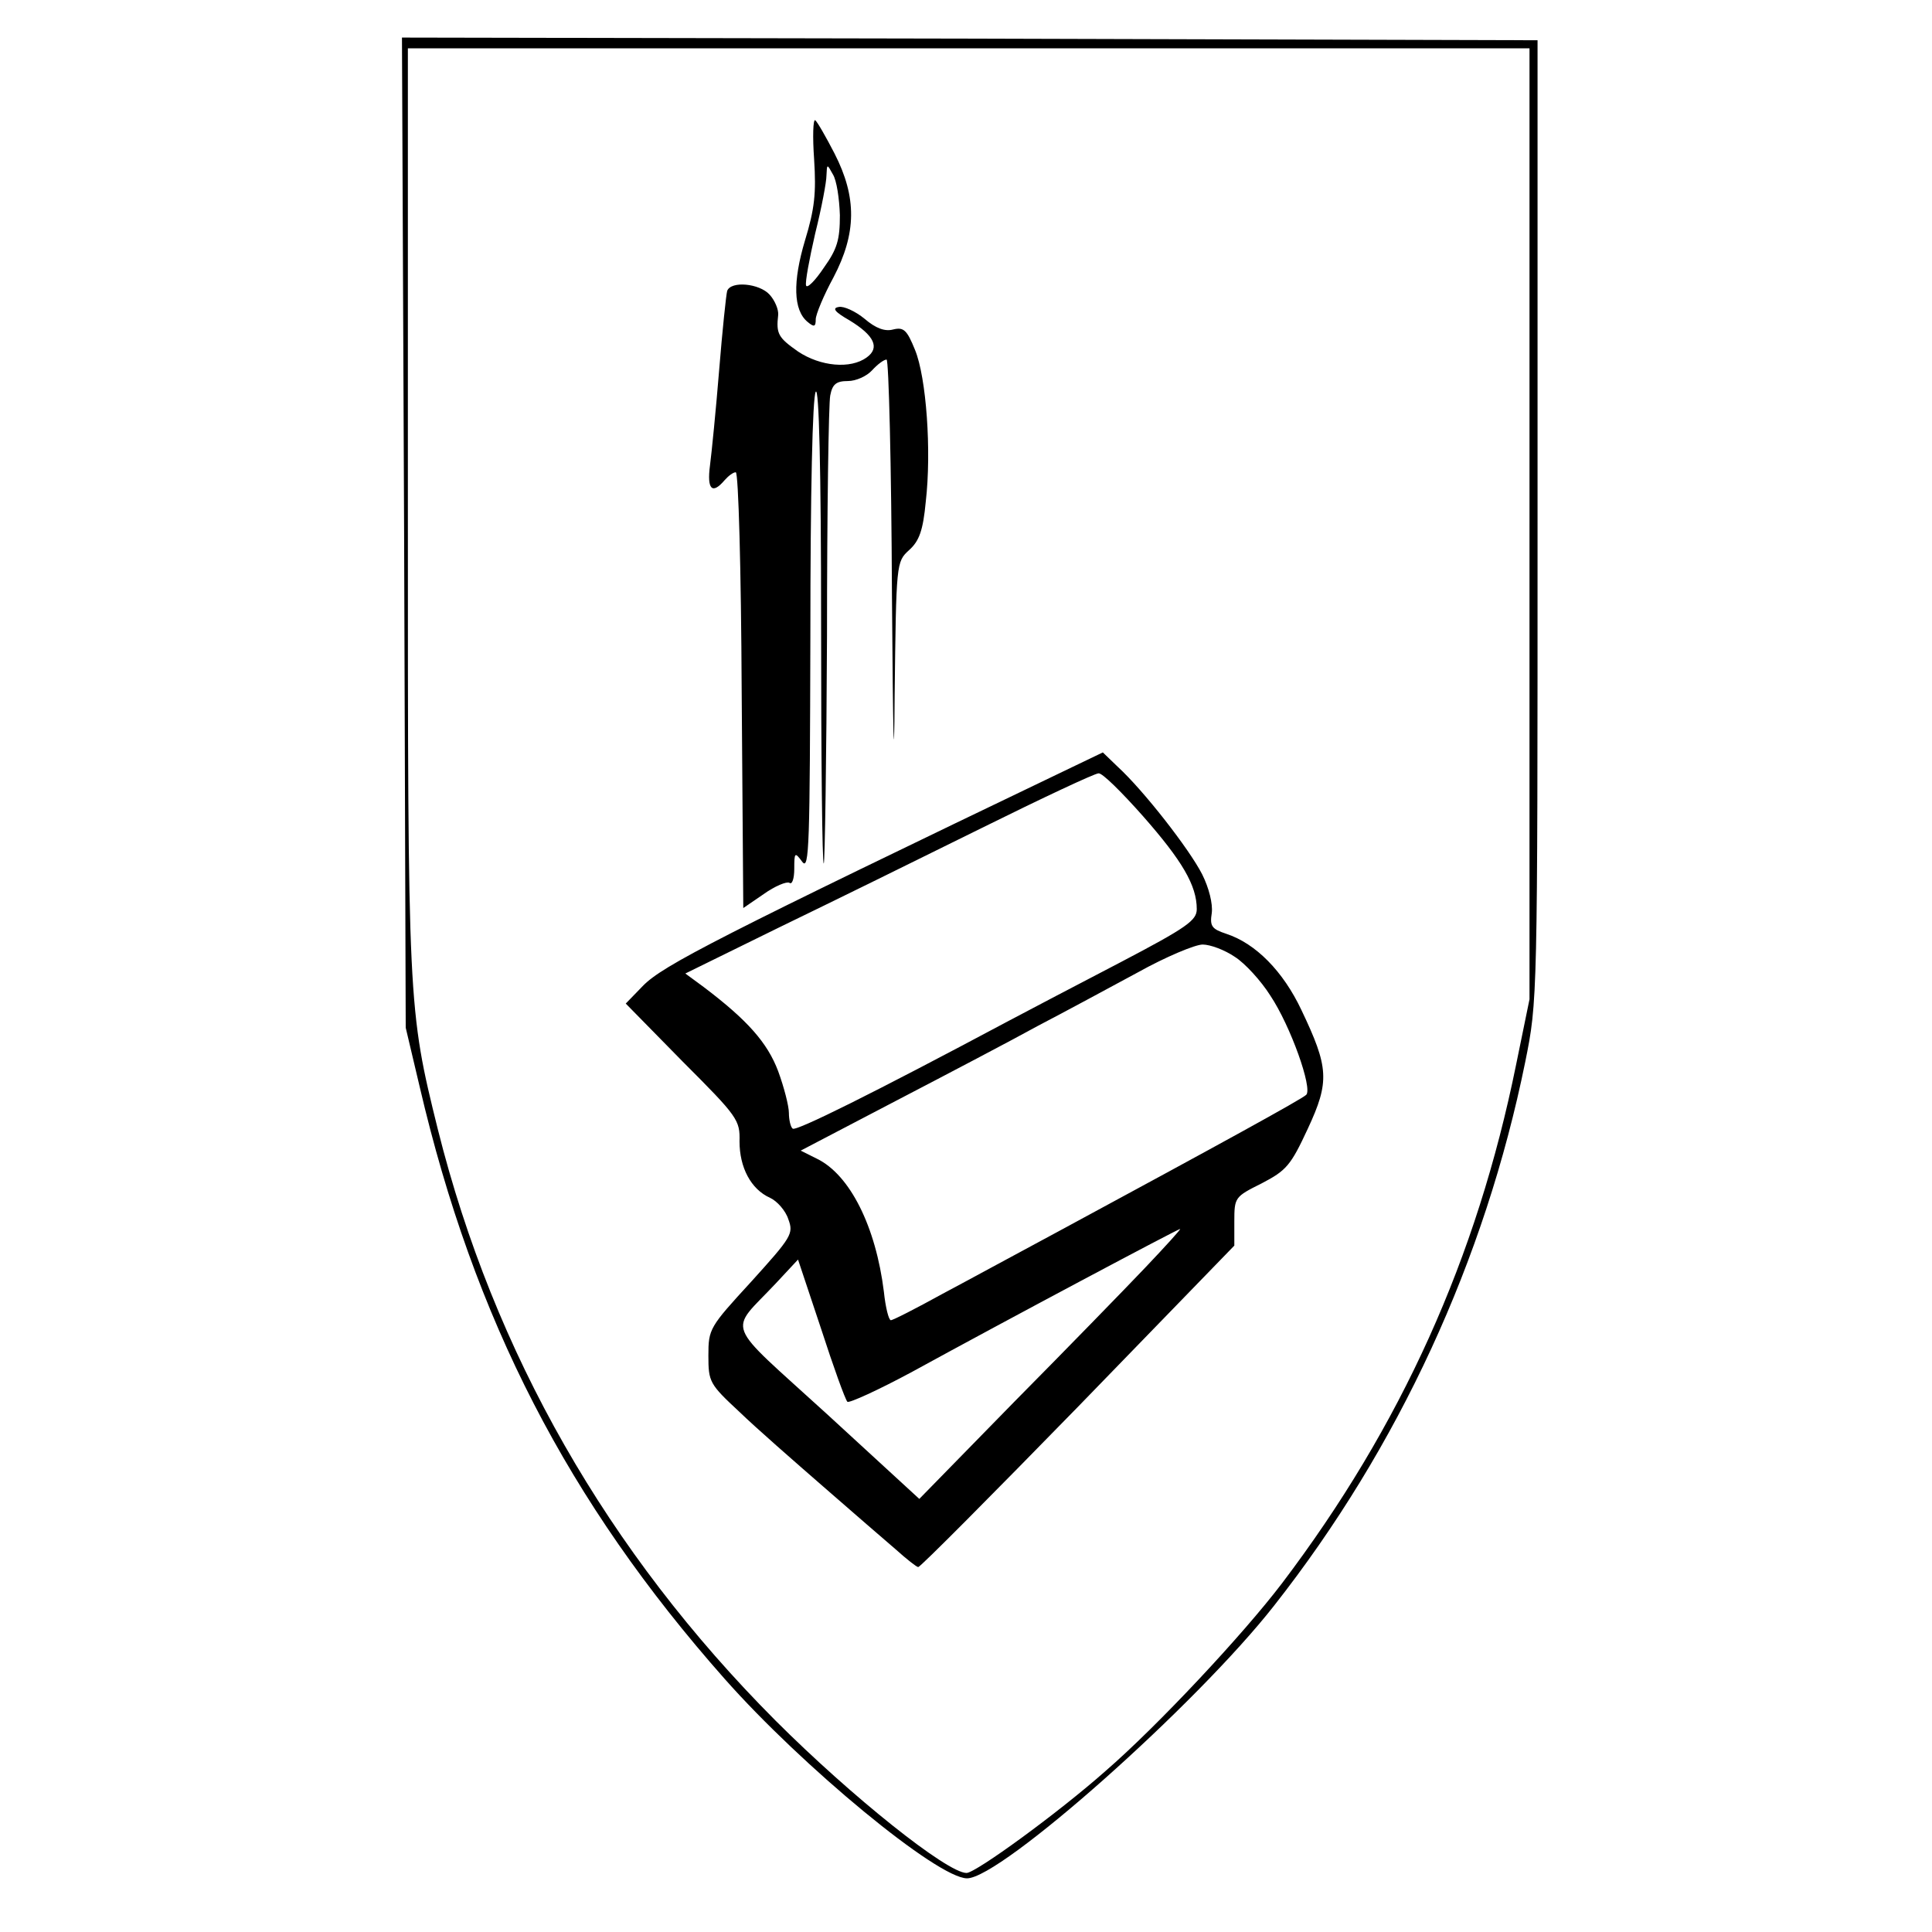
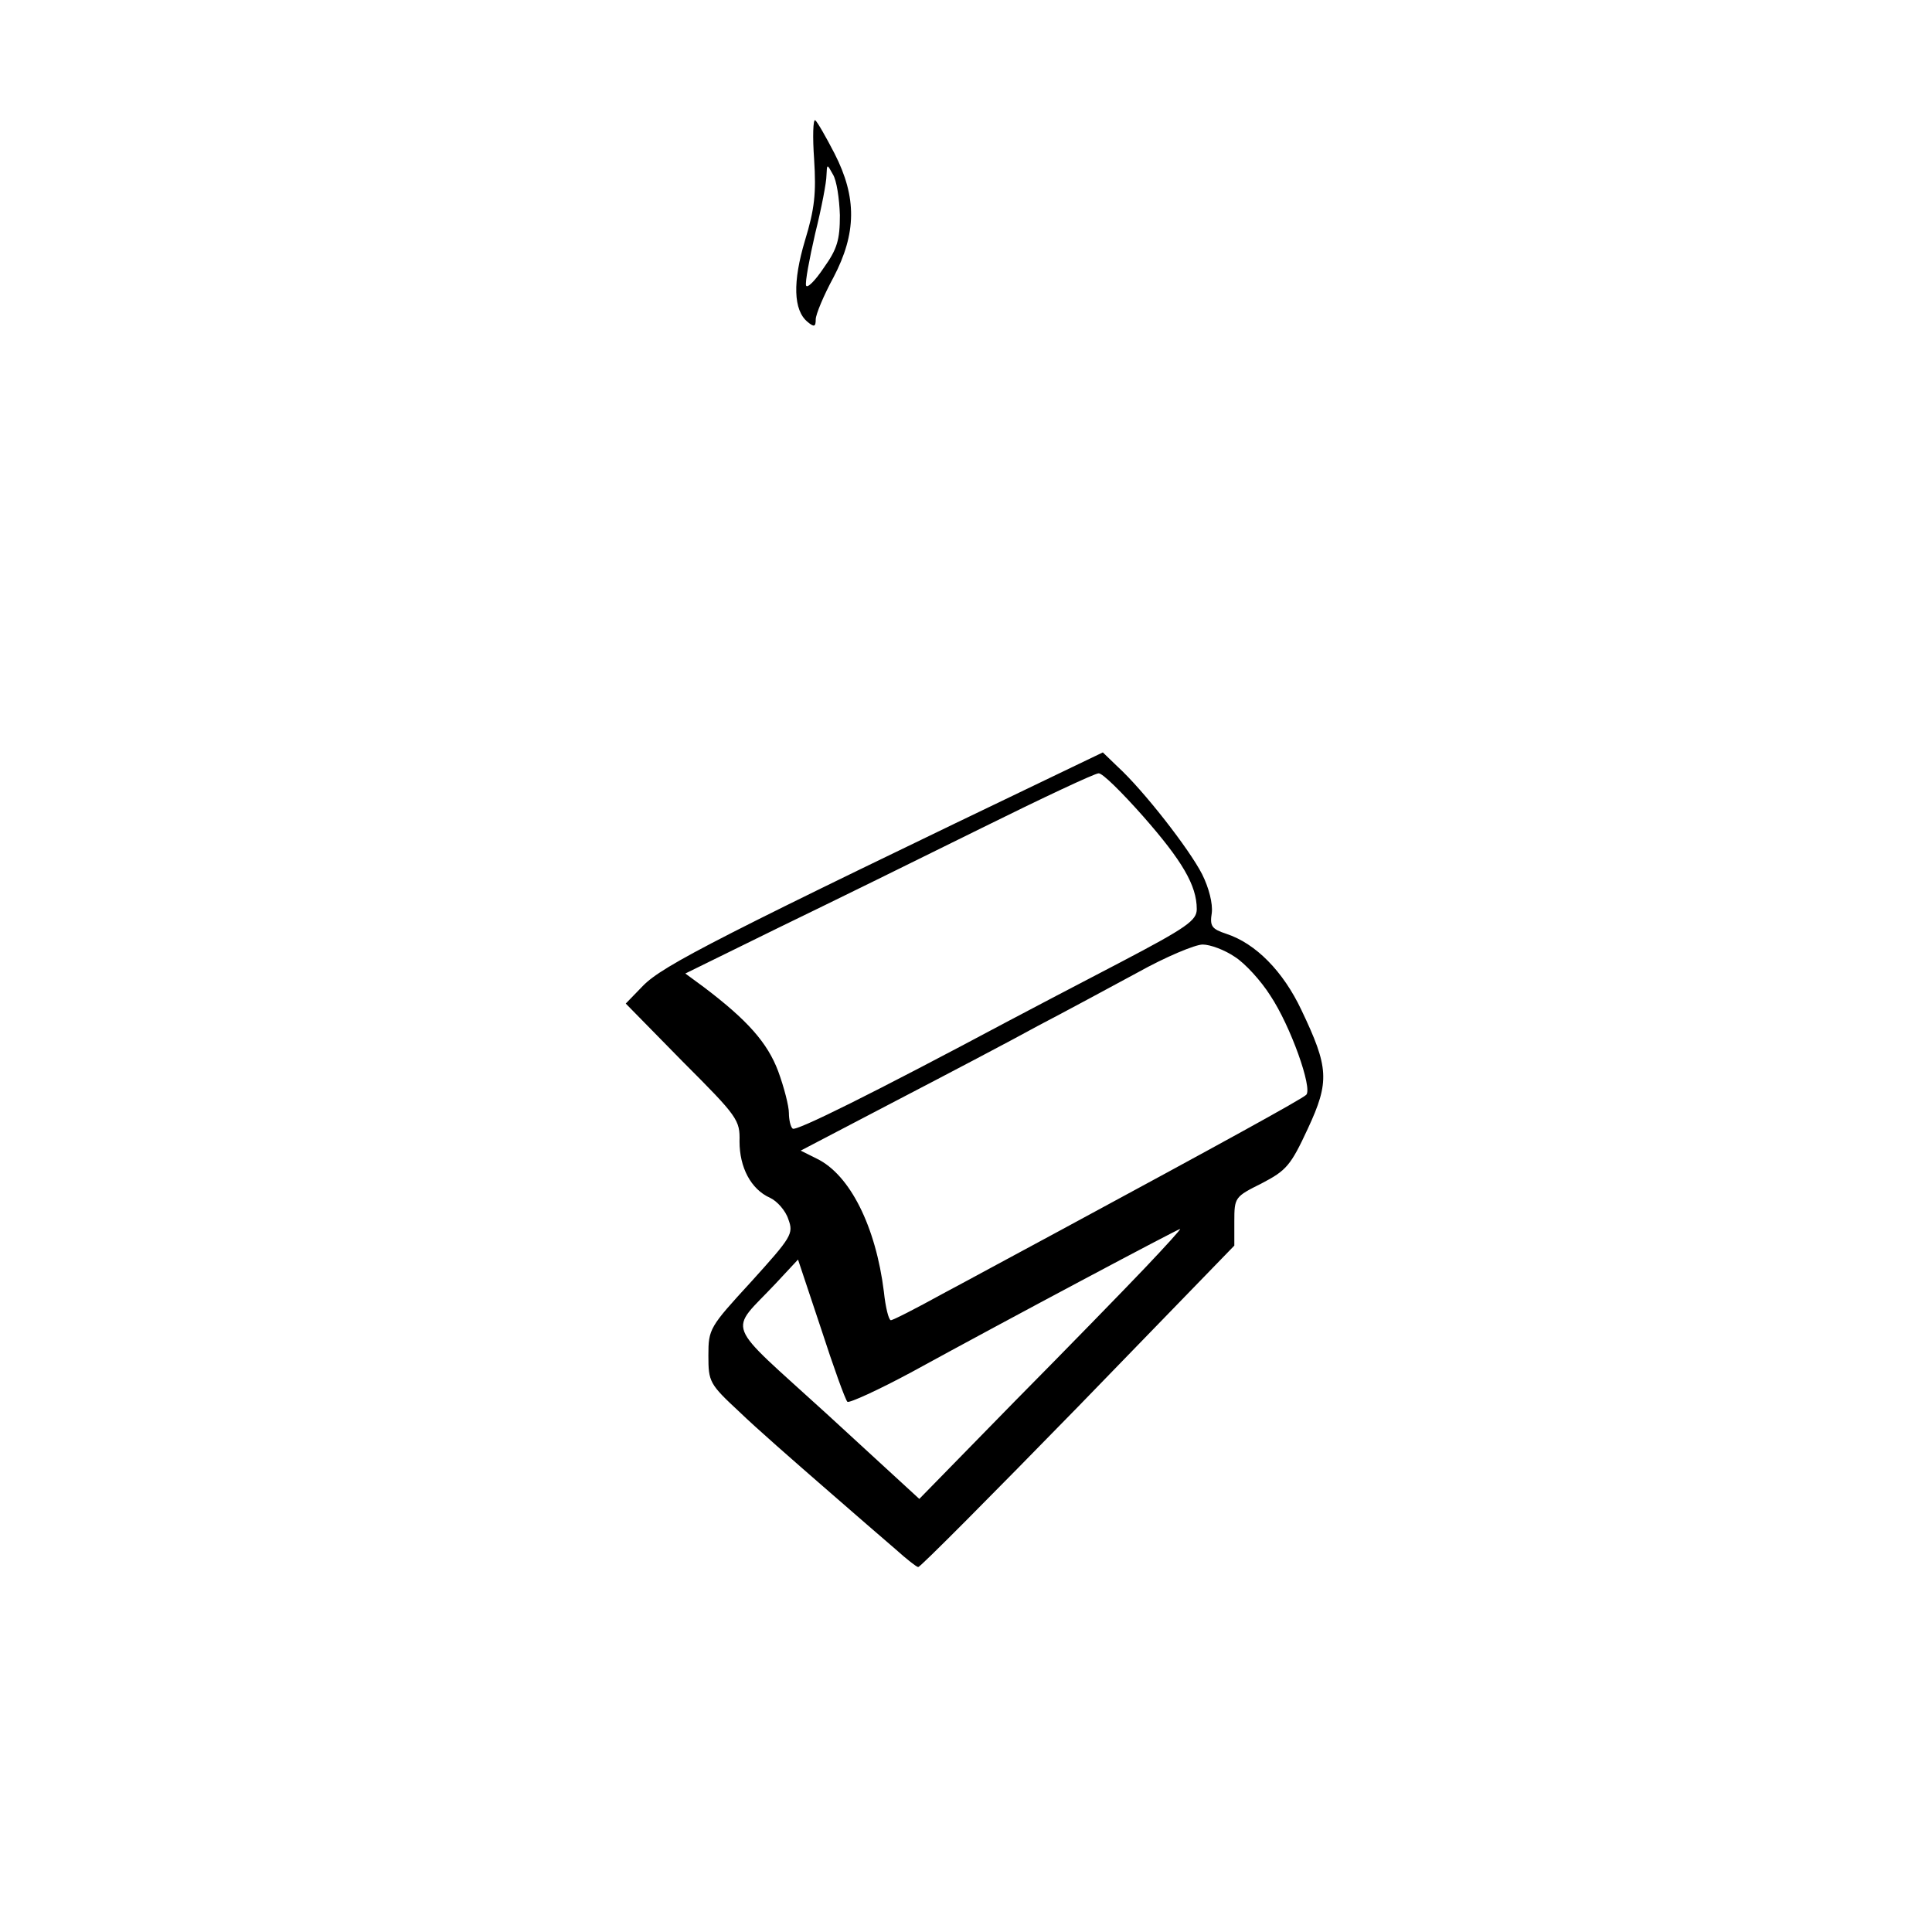
<svg xmlns="http://www.w3.org/2000/svg" version="1.0" width="360pt" height="360pt" viewBox="0 0 360 360" preserveAspectRatio="xMidYMid meet">
  <g transform="translate(0,360) scale(0.1,-0.1)" fill="#000000" stroke="none">
-     <path d="M753 2608 l3 -923 26 -110 c101 -433 276 -773 568 -1103 145 -164 397 -372 452 -372 63 0 427 323 572 508 232 295 393 644 468 1013 23 114 23 114 23 1009 l0 895 -1058 3 -1058 2 4 -922z m2097 16 l0 -886 -25 -122 c-73 -360 -214 -673 -436 -966 -73 -96 -232 -266 -329 -350 -88 -78 -242 -190 -259 -190 -36 0 -214 142 -356 284 -313 314 -525 686 -629 1101 -56 226 -56 231 -56 1159 l0 856 1045 0 1045 0 0 -886z" />
    <path d="M1517 3303 c4 -63 1 -92 -17 -151 -23 -77 -22 -130 5 -152 12 -10 15 -9 15 5 0 9 15 45 33 78 43 82 44 149 2 231 -16 31 -32 59 -36 62 -4 2 -5 -31 -2 -73z m48 -104 c0 -46 -5 -63 -30 -98 -16 -24 -31 -39 -33 -33 -2 6 6 49 17 97 12 48 21 96 21 108 1 22 1 22 12 2 7 -11 12 -45 13 -76z" />
-     <path d="M1355 3058 c-2 -7 -9 -74 -15 -148 -6 -74 -14 -154 -17 -177 -6 -45 4 -55 27 -28 7 8 16 15 21 15 5 0 10 -183 11 -406 l3 -406 38 26 c21 15 43 24 48 21 5 -4 9 8 9 26 0 31 1 32 15 13 13 -17 14 32 15 421 0 266 4 446 10 455 6 10 10 -140 10 -434 0 -247 2 -447 5 -445 2 3 5 194 6 425 0 231 3 432 6 447 4 21 11 27 33 27 15 0 35 9 45 20 10 11 22 20 27 20 4 0 9 -197 10 -437 2 -275 4 -345 5 -189 3 248 3 249 27 271 19 17 26 37 31 90 11 95 1 232 -20 283 -15 37 -21 43 -41 38 -15 -4 -32 2 -53 20 -17 14 -39 24 -48 22 -13 -2 -8 -9 20 -25 46 -28 57 -51 32 -69 -30 -22 -86 -17 -128 11 -37 26 -41 33 -37 68 1 10 -6 27 -16 38 -19 21 -72 26 -79 7z" />
    <path d="M2005 2174 c-667 -320 -770 -373 -807 -411 l-32 -33 106 -108 c103 -103 107 -109 106 -149 0 -48 21 -89 57 -105 13 -6 29 -24 34 -40 10 -27 6 -33 -69 -116 -78 -85 -80 -88 -80 -138 0 -49 2 -53 58 -105 31 -30 102 -92 156 -139 54 -47 115 -100 135 -117 20 -18 39 -33 42 -33 4 0 138 135 298 299 l291 300 0 45 c0 45 1 46 51 71 46 24 54 33 86 102 41 88 39 114 -12 221 -34 72 -85 124 -140 142 -27 9 -31 14 -27 39 2 17 -5 46 -18 72 -24 47 -109 156 -157 200 l-28 27 -50 -24z m125 -95 c73 -83 100 -129 100 -173 0 -21 -18 -34 -142 -99 -79 -41 -172 -90 -208 -109 -253 -135 -398 -207 -403 -201 -4 3 -7 17 -7 29 0 13 -9 48 -20 78 -20 53 -57 95 -139 157 l-34 25 173 85 c95 46 266 130 379 186 113 56 211 102 218 102 7 1 44 -36 83 -80z m171 -262 c19 -12 49 -45 66 -72 38 -57 79 -173 67 -185 -8 -8 -161 -92 -459 -253 -71 -38 -170 -92 -219 -118 -49 -27 -92 -49 -96 -49 -4 0 -10 24 -13 53 -15 121 -63 218 -125 248 l-30 15 176 92 c98 51 218 114 267 141 50 26 133 71 185 99 52 29 107 52 121 52 14 0 41 -10 60 -23z m-167 -579 c-38 -40 -148 -153 -245 -251 l-176 -180 -172 158 c-195 178 -184 149 -95 244 l41 44 43 -129 c23 -71 45 -132 49 -136 3 -3 58 22 121 56 177 97 495 266 499 266 2 0 -27 -32 -65 -72z" />
  </g>
</svg>